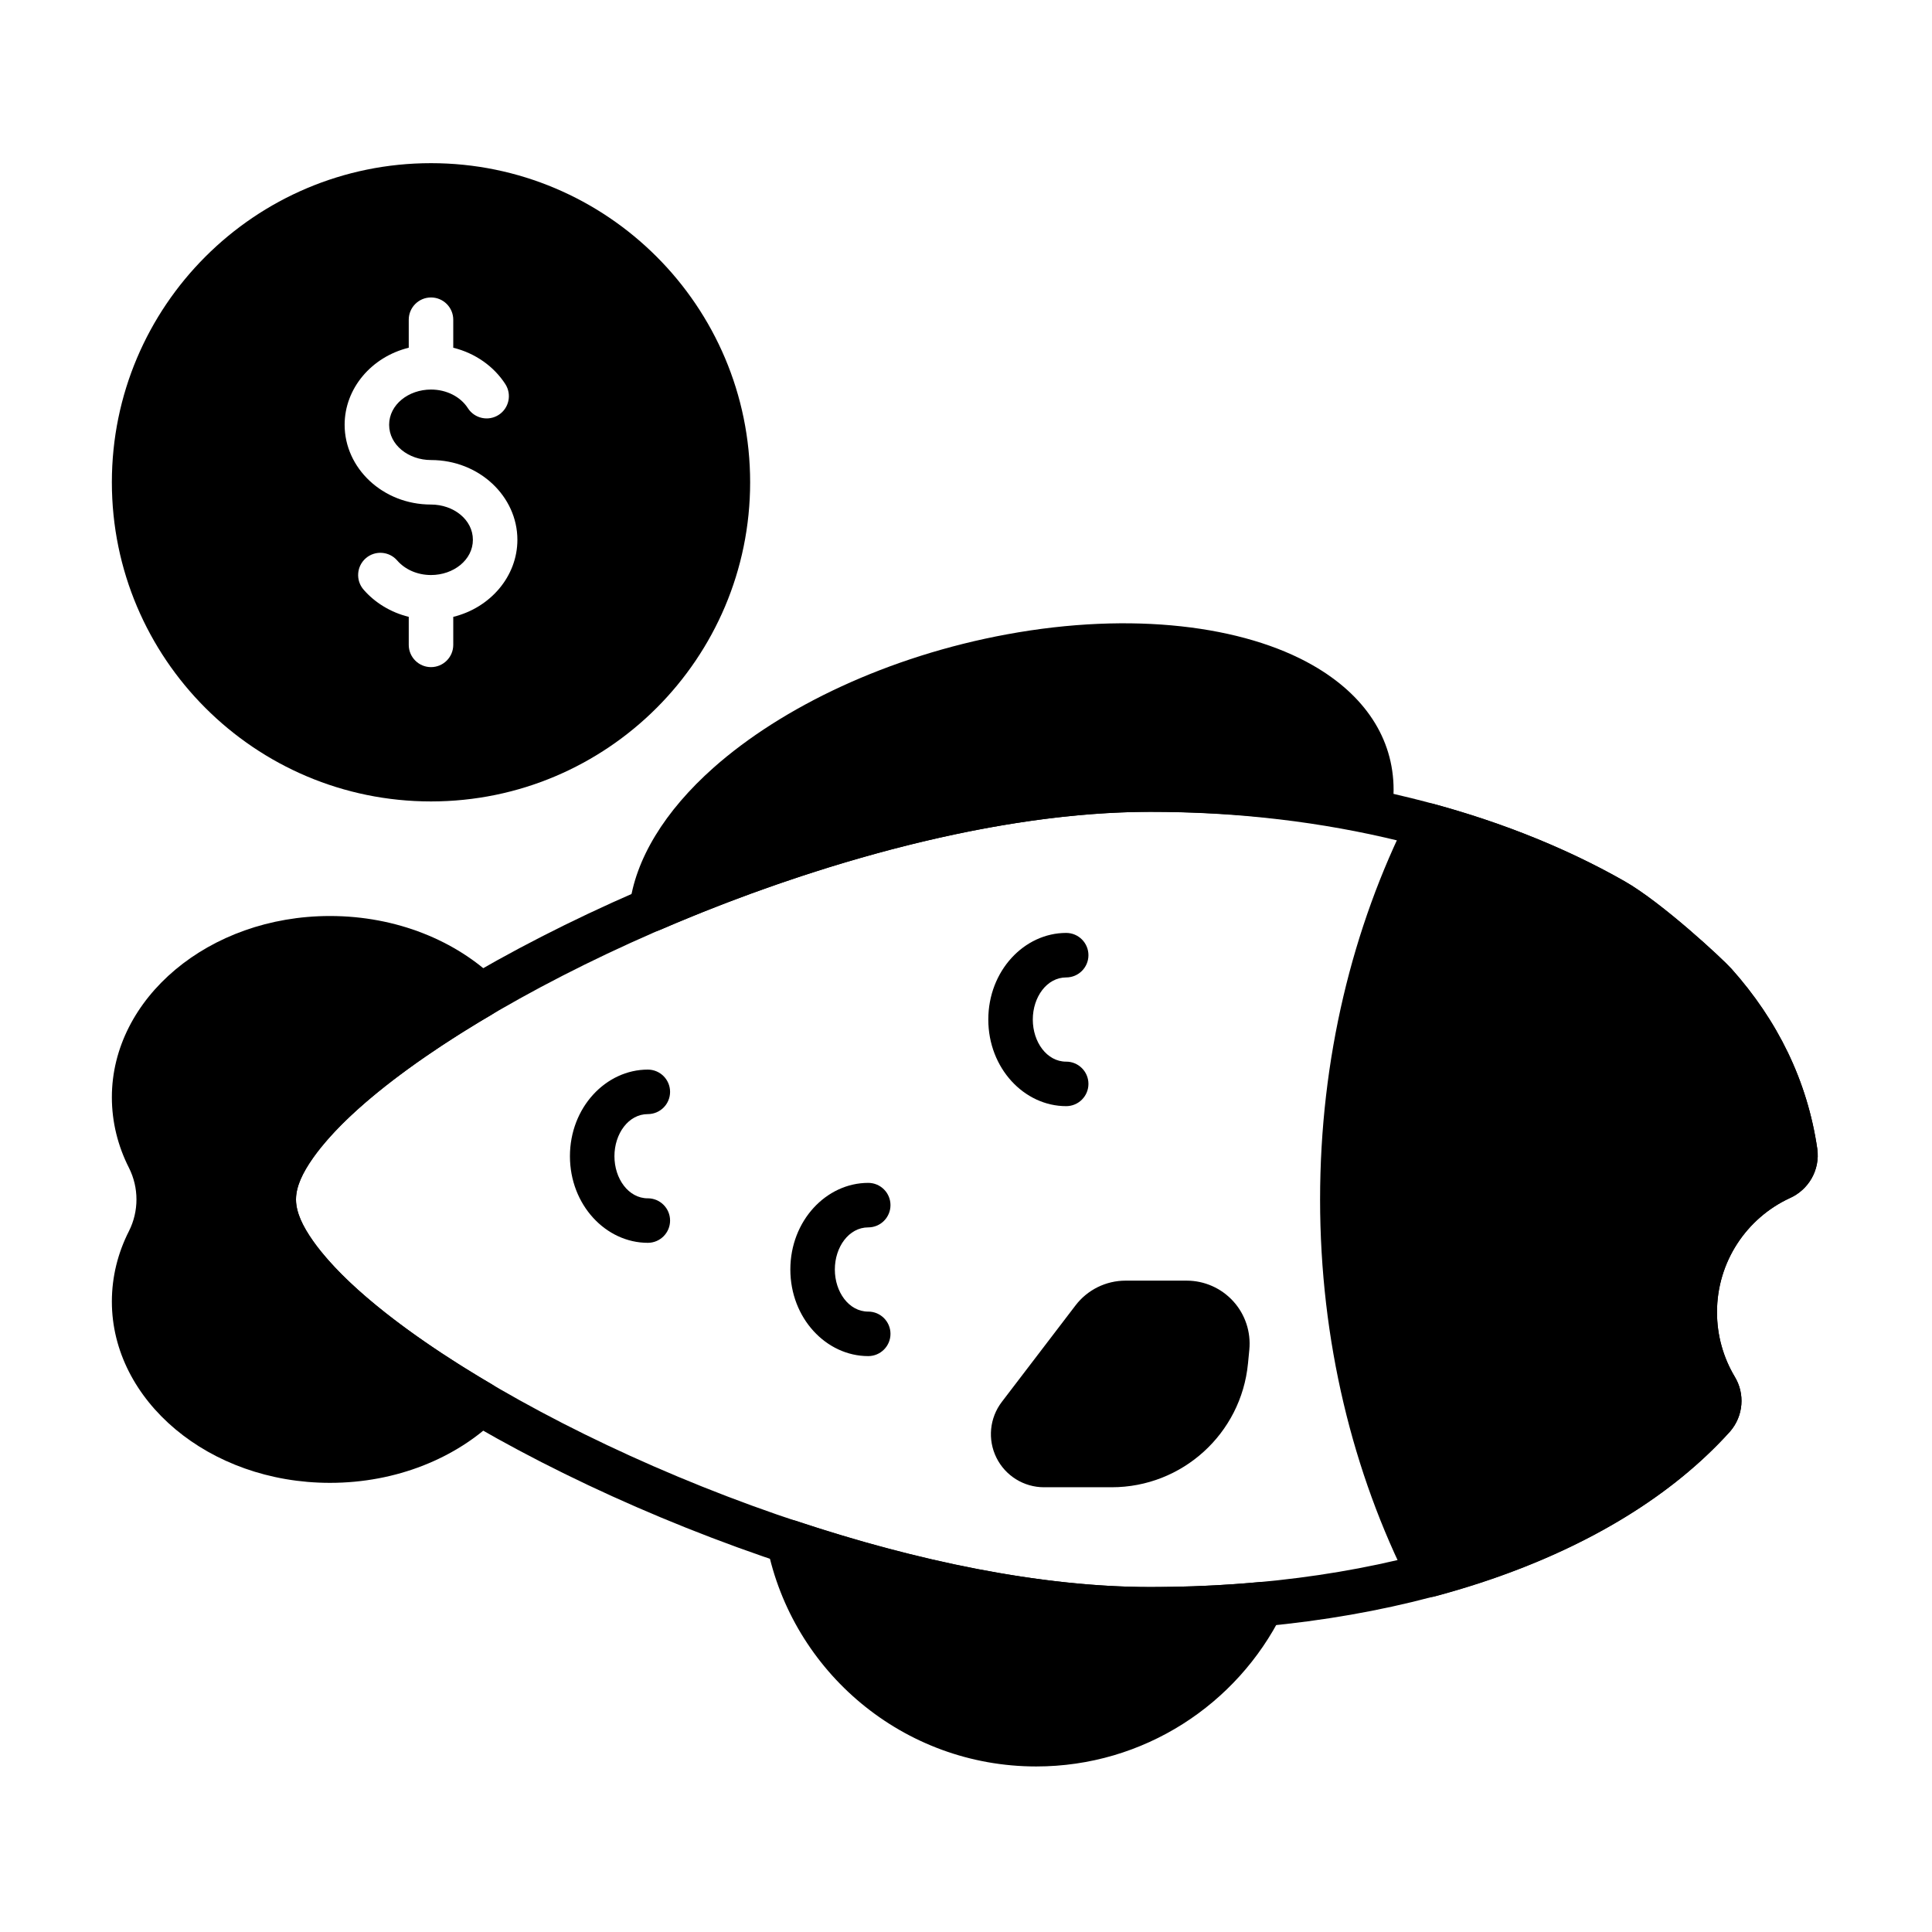
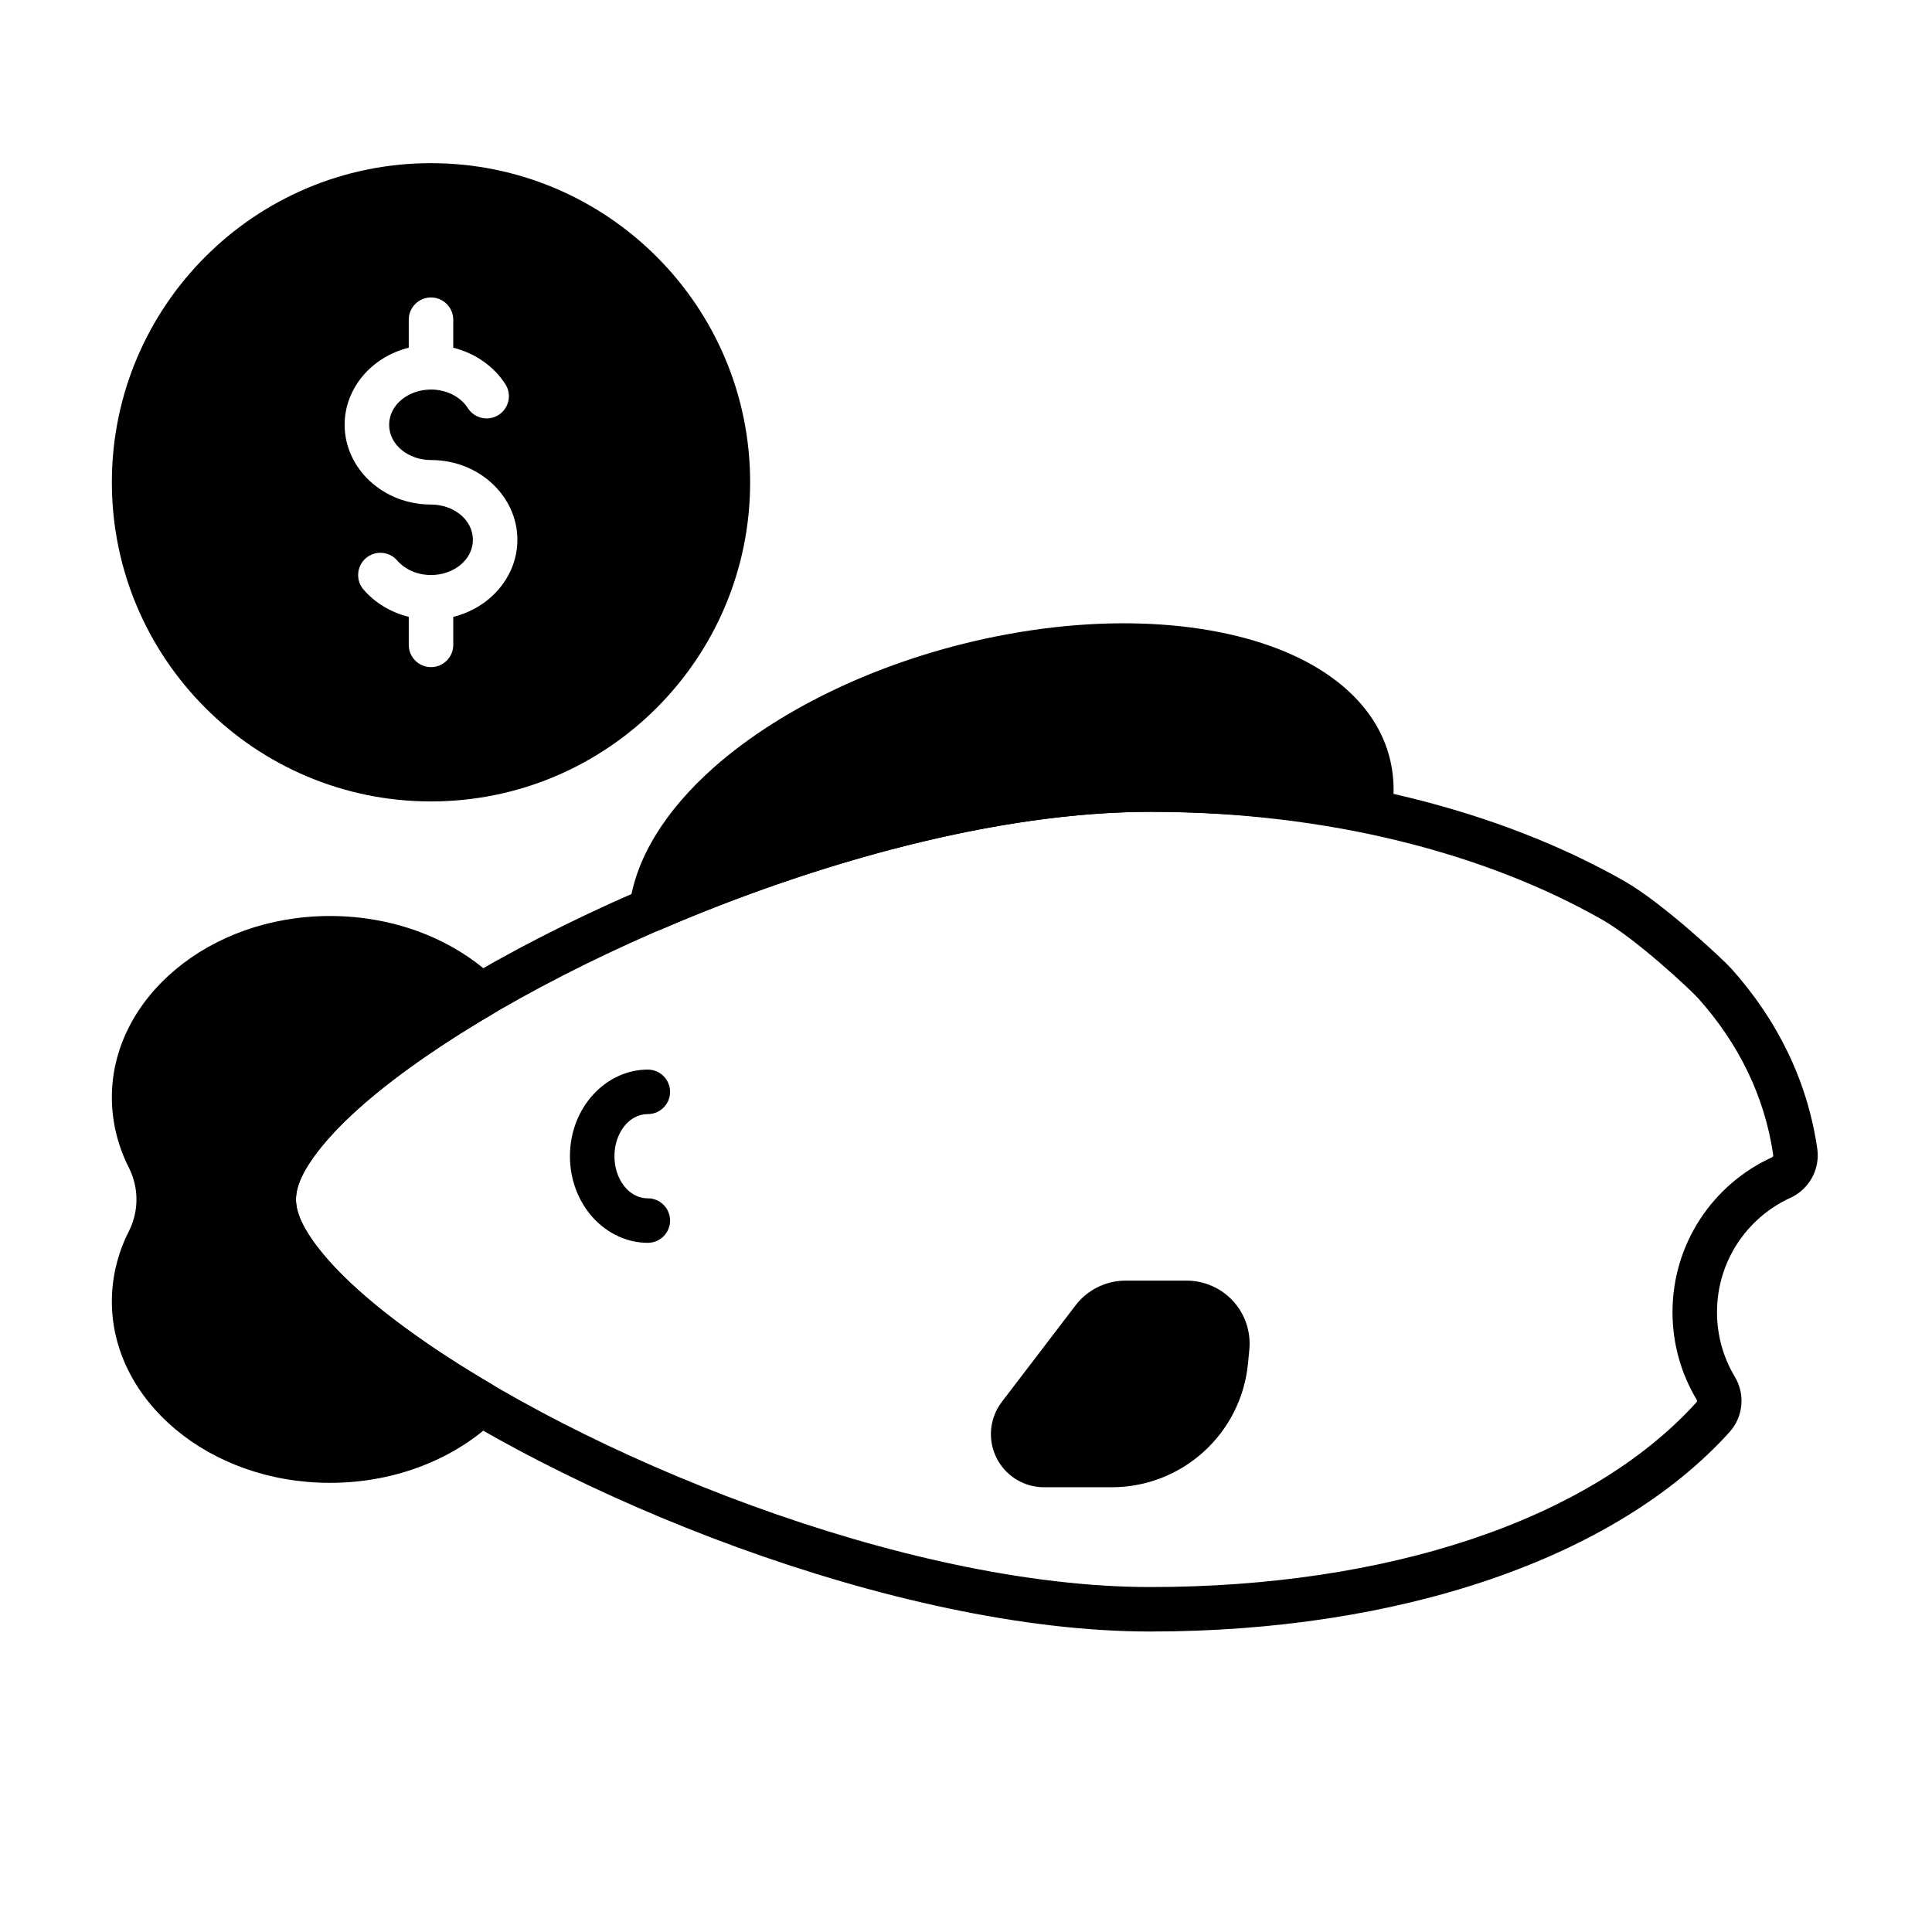
<svg xmlns="http://www.w3.org/2000/svg" fill="#000000" width="800px" height="800px" version="1.1" viewBox="144 144 512 512">
  <g fill-rule="evenodd">
    <path d="m275.42 520.15c1.32-1.281 1.965-3.109 1.746-4.934-0.223-1.828-1.281-3.449-2.867-4.379-18.934-11.121-34.254-22.602-43.449-33.082-5.156-5.879-8.414-11.168-8.414-15.895 0-4.727 3.262-10.02 8.414-15.898 9.191-10.48 24.516-21.957 43.449-33.082 1.586-0.934 2.648-2.551 2.867-4.379 0.223-1.828-0.426-3.652-1.746-4.934-10.52-10.223-26.297-16.816-43.969-16.816-32.207 0-57.805 21.887-57.805 48.027 0 6.621 1.605 12.938 4.527 18.707 2.652 5.266 2.656 11.492 0 16.77-2.922 5.742-4.527 12.066-4.527 18.688 0 26.137 25.602 48.027 57.805 48.027 17.672 0 33.449-6.598 43.969-16.816z" />
-     <path d="m354.95 547.03c-1.996-0.664-4.191-0.219-5.769 1.176-1.574 1.391-2.289 3.519-1.879 5.582 6.684 33.254 36.082 58.34 71.297 58.34 28.523 0 53.234-16.457 65.141-40.379 0.953-1.914 0.793-4.195-0.414-5.961-1.211-1.766-3.281-2.734-5.41-2.539-9.441 0.883-19.168 1.328-29.09 1.328-29.016 0-62.094-6.957-93.875-17.543z" />
    <path d="m310.83 384.31c-0.234 2.09 0.656 4.148 2.344 5.398 1.688 1.254 3.918 1.512 5.848 0.68 41.59-17.926 89.582-31.25 129.8-31.25 19.996 0 39.188 1.816 56.988 5.34 1.559 0.309 3.176-0.023 4.484-0.926 1.309-0.898 2.199-2.289 2.469-3.856 0.367-2.129 0.555-4.254 0.555-6.363 0-13.766-7.762-25.203-21.395-33.016-18.285-10.48-47.77-14.336-81.035-8.219-31.531 5.797-59.609 19.238-77.773 35.332-12.922 11.453-20.871 24.359-22.289 36.879z" />
    <path d="m315.68 461.57c-5.141 0-8.848-5.215-8.848-11.16 0-5.945 3.707-11.16 8.848-11.16 3.254 0 5.898-2.641 5.898-5.898 0-3.254-2.644-5.898-5.898-5.898-11.141 0-20.641 10.066-20.641 22.953 0 12.891 9.5 22.953 20.641 22.953 3.254 0 5.898-2.644 5.898-5.898s-2.644-5.898-5.898-5.898z" />
-     <path d="m374.09 491.59c-5.141 0-8.848-5.215-8.848-11.16 0-5.945 3.707-11.16 8.848-11.16 3.254 0 5.898-2.641 5.898-5.898 0-3.254-2.641-5.898-5.898-5.898-11.141 0-20.641 10.066-20.641 22.953 0 12.891 9.5 22.953 20.641 22.953 3.254 0 5.898-2.644 5.898-5.898s-2.641-5.898-5.898-5.898z" />
-     <path d="m426.55 425.35c-5.141 0-8.848-5.215-8.848-11.16s3.707-11.16 8.848-11.16c3.254 0 5.898-2.641 5.898-5.898 0-3.254-2.641-5.898-5.898-5.898-11.141 0-20.641 10.066-20.641 22.953 0 12.891 9.5 22.953 20.641 22.953 3.254 0 5.898-2.644 5.898-5.898 0-3.254-2.641-5.898-5.898-5.898z" />
    <path d="m474.73 505.36 0.355-3.676c0.453-4.684-1.09-9.344-4.254-12.828s-7.648-5.473-12.355-5.473h-16.188c-5.203 0-10.105 2.426-13.262 6.559-4.504 5.898-12.852 16.828-19.535 25.578-3.25 4.254-3.805 9.98-1.43 14.781 2.371 4.797 7.262 7.836 12.613 7.836h17.941c18.68 0 34.309-14.184 36.113-32.777z" />
    <path d="m603.7 508.79c-2.969-4.996-4.676-10.824-4.676-17.051 0-13.367 7.863-24.914 19.238-30.203 5.109-2.254 8.086-7.551 7.348-13.027-0.004-0.02-0.004-0.043-0.008-0.062-2.629-18.074-10.555-34.051-22.715-47.68-2.356-2.641-18.406-17.559-28.359-23.23-32.543-18.543-76.469-30.18-125.7-30.18-67.531 0-156.32 36.023-203.5 70.312-12.562 9.129-22.223 18.188-27.984 26.398-4.484 6.391-6.695 12.457-6.695 17.797s2.211 11.406 6.695 17.797c5.762 8.215 15.422 17.273 27.984 26.398 47.184 34.289 135.97 70.312 203.5 70.312 65.781 0 123.09-19.137 153.59-52.938 0.027-0.027 0.051-0.055 0.074-0.086 3.551-4.09 4.023-10.008 1.176-14.609l0.031 0.051zm-10.117 6.059c0.02 0.031 0.039 0.062 0.055 0.098 0.117 0.191 0.113 0.43-0.004 0.613-28.758 31.816-82.934 49.023-144.8 49.023-65.246 0-150.98-34.934-196.57-68.062-11.297-8.207-20.082-16.246-25.262-23.633-2.812-4.008-4.559-7.676-4.559-11.023 0-3.352 1.742-7.016 4.559-11.023 5.18-7.387 13.969-15.426 25.262-23.633 45.586-33.125 131.33-68.059 196.57-68.059 46.934 0 88.844 10.957 119.86 28.633 8.914 5.082 23.285 18.469 25.395 20.836 10.582 11.863 17.535 25.742 19.836 41.473 0.031 0.27-0.113 0.523-0.363 0.629-0.047 0.02-0.09 0.039-0.133 0.059-15.48 7.129-26.199 22.801-26.199 40.961 0 8.441 2.32 16.344 6.352 23.109z" />
-     <path d="m524.16 357.1c-2.707-0.738-5.559 0.531-6.82 3.035-14.891 29.555-23.504 64.41-23.504 101.73 0 37.496 8.699 72.508 23.715 102.15 1.262 2.488 4.094 3.754 6.785 3.031 32.848-8.797 60.082-23.66 78.078-43.605 0.027-0.027 0.051-0.055 0.074-0.086 3.551-4.09 4.023-10.008 1.176-14.609-2.941-4.945-4.644-10.777-4.644-17.004 0-13.367 7.863-24.914 19.238-30.203 5.109-2.254 8.086-7.551 7.348-13.027-0.004-0.02-0.004-0.043-0.008-0.062-2.629-18.074-10.555-34.051-22.715-47.68-2.356-2.641-18.406-17.559-28.359-23.23-14.668-8.359-31.641-15.316-50.371-20.434z" />
    <path d="m258.22 187.24c-46.676 0-84.574 37.895-84.574 84.574 0 46.68 37.898 84.574 84.574 84.574 46.68 0 84.574-37.898 84.574-84.574 0-46.68-37.898-84.574-84.574-84.574zm5.898 48.914v-7.426c0-3.254-2.641-5.898-5.898-5.898-3.254 0-5.898 2.644-5.898 5.898v7.422c-9.871 2.422-16.992 10.781-16.992 20.426 0 11.477 10.09 21.133 22.891 21.133 5.961 0 11.098 3.996 11.098 9.34s-5.137 9.34-11.098 9.34c-3.629 0-6.894-1.473-8.965-3.859-2.133-2.457-5.859-2.723-8.316-0.59-2.457 2.133-2.723 5.859-0.59 8.32 2.984 3.438 7.16 6.027 11.973 7.211v7.426c0 3.254 2.644 5.898 5.898 5.898s5.898-2.641 5.898-5.898v-7.422c9.871-2.422 16.996-10.781 16.996-20.426 0-11.477-10.09-21.133-22.891-21.133-5.961 0-11.098-3.996-11.098-9.34s5.137-9.34 11.098-9.34c4.156 0 7.844 1.926 9.777 4.941 1.758 2.738 5.41 3.535 8.148 1.777 2.738-1.758 3.535-5.406 1.777-8.148-2.984-4.644-7.914-8.203-13.809-9.652z" />
  </g>
</svg>